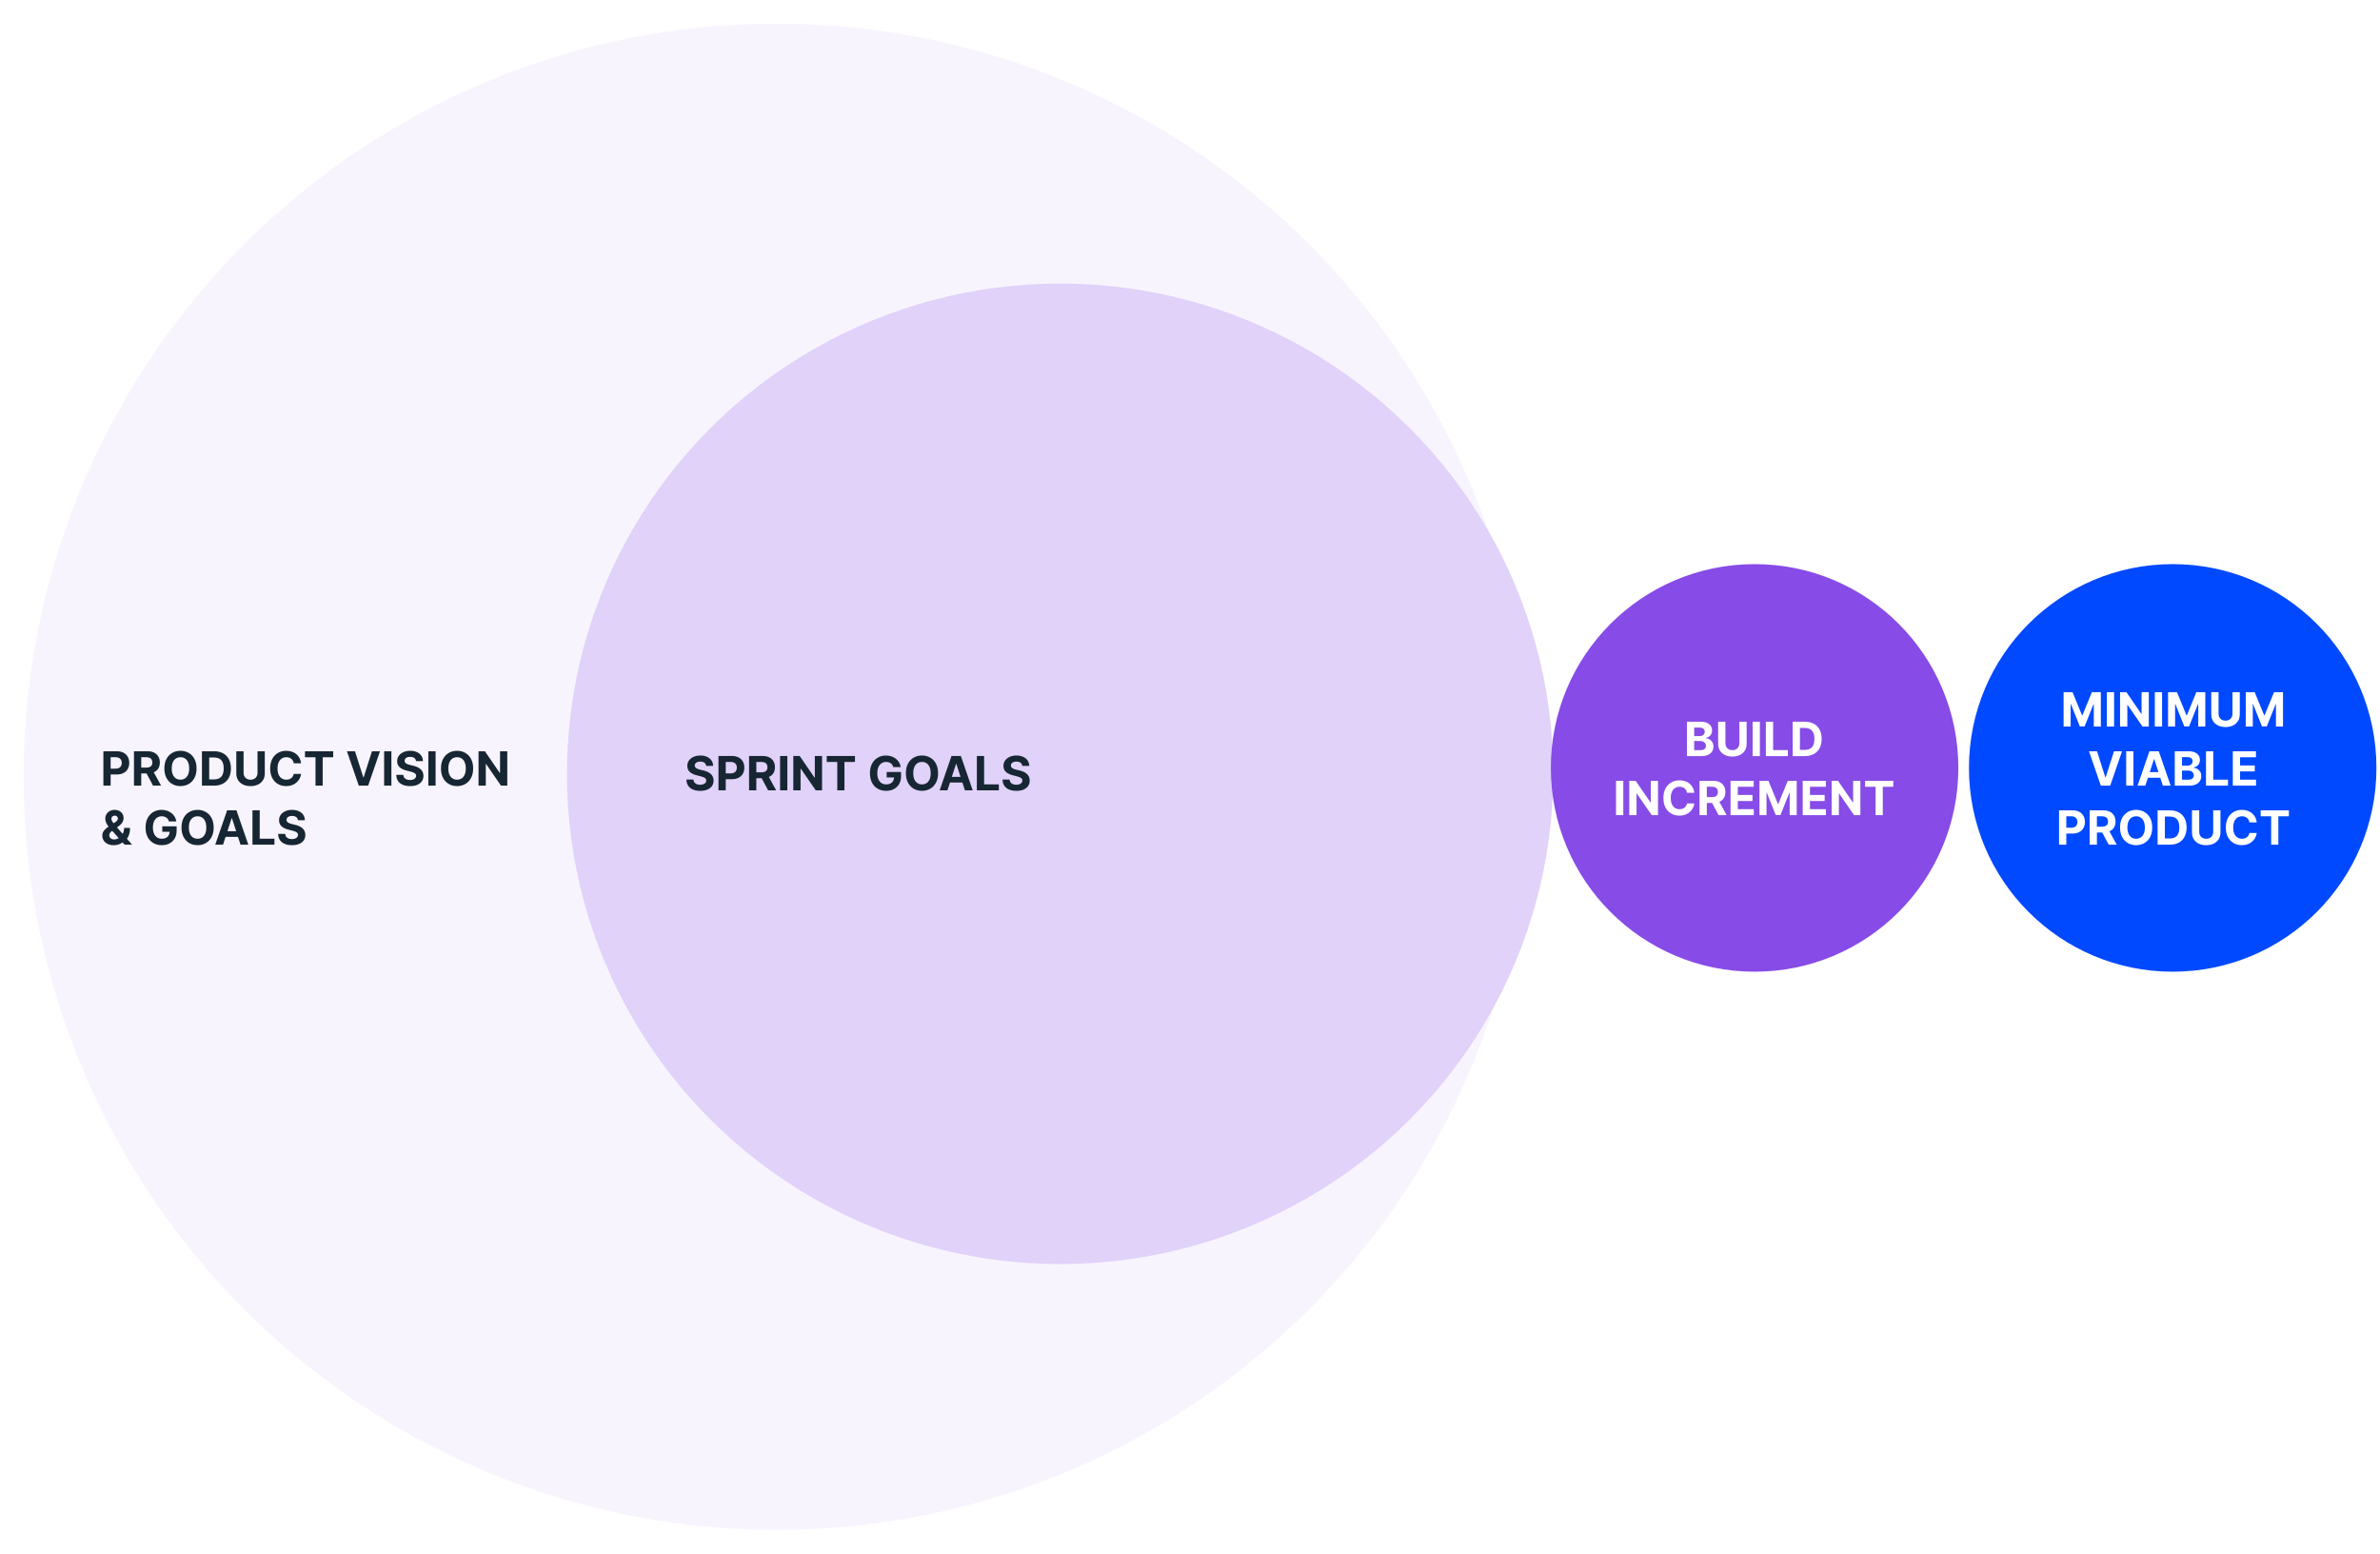
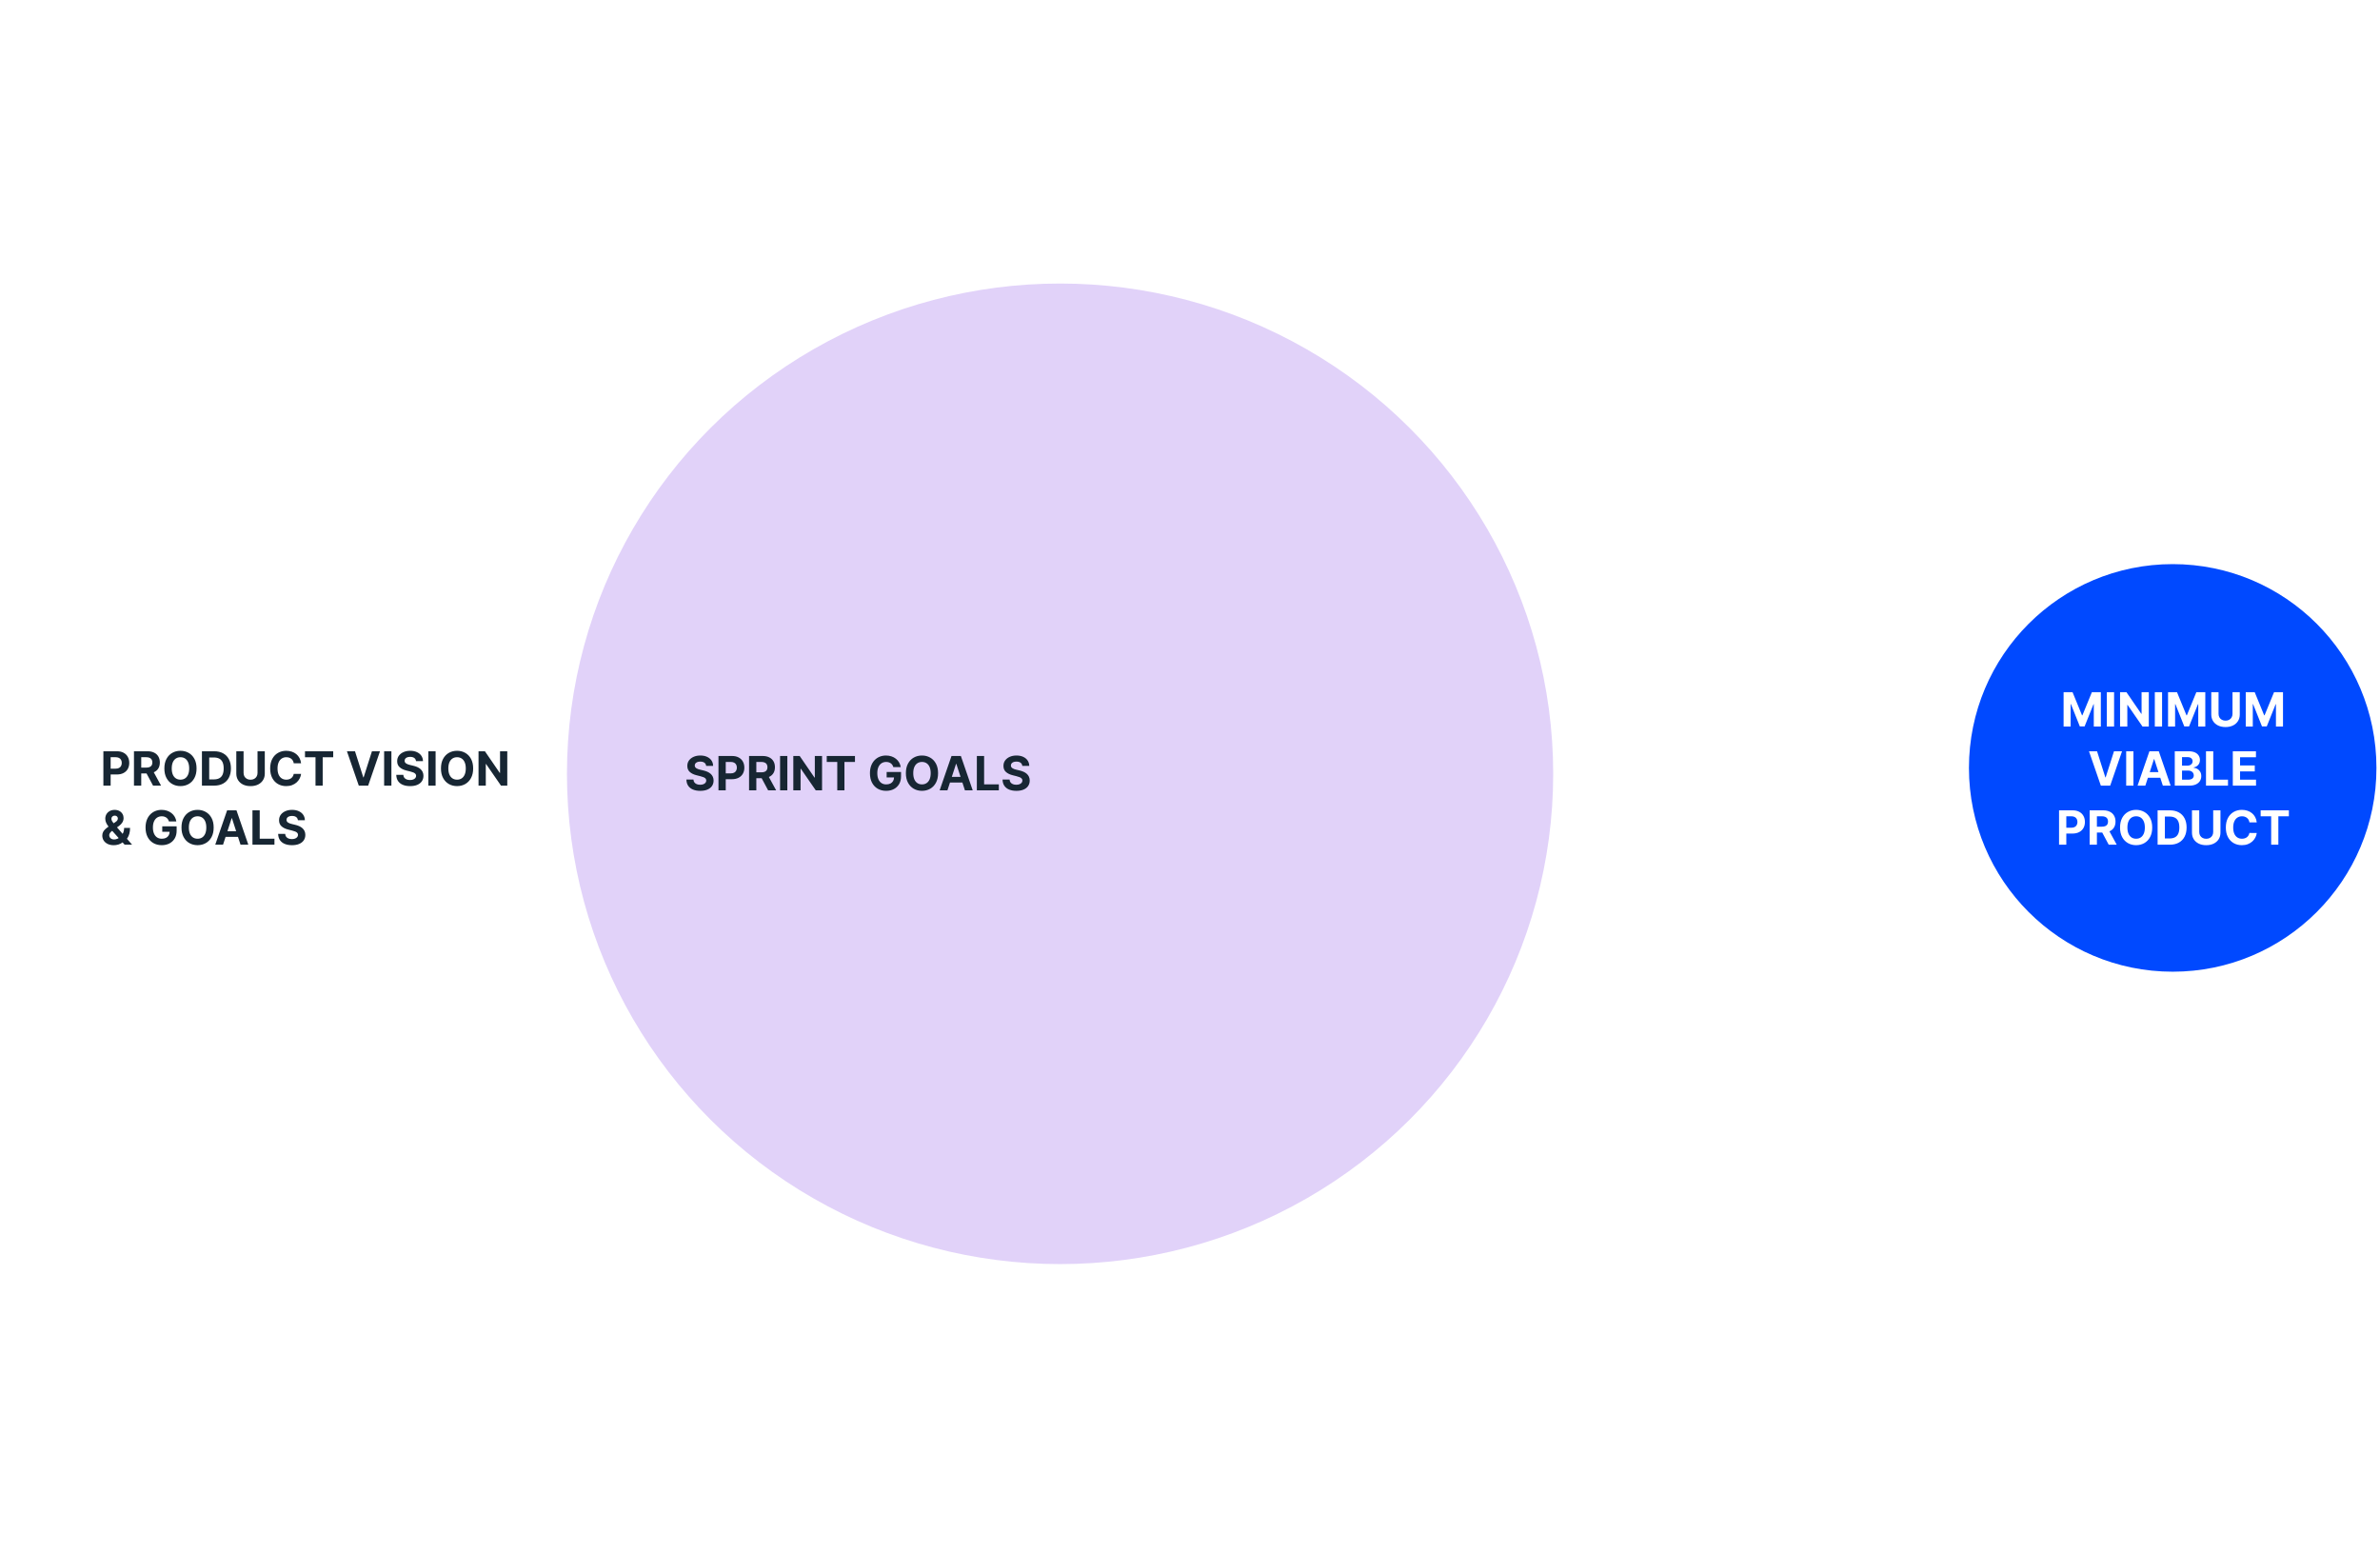
<svg xmlns="http://www.w3.org/2000/svg" width="403" height="263" viewBox="0 0 403 263" fill="none">
  <g filter="url(#filter0_d_4735_27202)">
-     <circle cx="133.5" cy="129.5" r="127.5" fill="#F8F4FE" />
-   </g>
+     </g>
  <path d="M17.506 133V127.182H19.801C20.242 127.182 20.618 127.266 20.929 127.435C21.24 127.601 21.476 127.833 21.639 128.131C21.804 128.426 21.886 128.767 21.886 129.153C21.886 129.54 21.803 129.881 21.636 130.176C21.47 130.472 21.228 130.702 20.912 130.866C20.598 131.031 20.217 131.114 19.77 131.114H18.307V130.128H19.571C19.808 130.128 20.003 130.087 20.156 130.006C20.312 129.922 20.427 129.808 20.503 129.662C20.581 129.514 20.619 129.345 20.619 129.153C20.619 128.96 20.581 128.792 20.503 128.648C20.427 128.502 20.312 128.389 20.156 128.31C20.001 128.228 19.804 128.188 19.565 128.188H18.736V133H17.506ZM22.685 133V127.182H24.981C25.42 127.182 25.795 127.26 26.106 127.418C26.418 127.573 26.656 127.794 26.819 128.08C26.984 128.364 27.066 128.698 27.066 129.082C27.066 129.469 26.983 129.801 26.816 130.08C26.649 130.356 26.408 130.568 26.092 130.716C25.777 130.864 25.396 130.938 24.95 130.938H23.413V129.949H24.751C24.986 129.949 25.181 129.917 25.336 129.852C25.491 129.788 25.607 129.691 25.683 129.562C25.76 129.434 25.799 129.274 25.799 129.082C25.799 128.889 25.76 128.726 25.683 128.594C25.607 128.461 25.49 128.361 25.333 128.293C25.178 128.223 24.982 128.188 24.745 128.188H23.916V133H22.685ZM25.827 130.352L27.273 133H25.916L24.501 130.352H25.827ZM33.282 130.091C33.282 130.725 33.162 131.265 32.921 131.71C32.682 132.155 32.357 132.495 31.944 132.73C31.533 132.963 31.071 133.08 30.558 133.08C30.041 133.08 29.576 132.962 29.166 132.727C28.755 132.492 28.43 132.152 28.191 131.707C27.952 131.262 27.833 130.723 27.833 130.091C27.833 129.456 27.952 128.917 28.191 128.472C28.43 128.027 28.755 127.687 29.166 127.455C29.576 127.22 30.041 127.102 30.558 127.102C31.071 127.102 31.533 127.22 31.944 127.455C32.357 127.687 32.682 128.027 32.921 128.472C33.162 128.917 33.282 129.456 33.282 130.091ZM32.035 130.091C32.035 129.68 31.973 129.333 31.85 129.051C31.729 128.769 31.558 128.555 31.336 128.409C31.114 128.263 30.855 128.19 30.558 128.19C30.26 128.19 30.001 128.263 29.779 128.409C29.558 128.555 29.385 128.769 29.262 129.051C29.141 129.333 29.08 129.68 29.08 130.091C29.08 130.502 29.141 130.848 29.262 131.131C29.385 131.413 29.558 131.627 29.779 131.773C30.001 131.919 30.26 131.991 30.558 131.991C30.855 131.991 31.114 131.919 31.336 131.773C31.558 131.627 31.729 131.413 31.85 131.131C31.973 130.848 32.035 130.502 32.035 130.091ZM36.256 133H34.193V127.182H36.273C36.858 127.182 37.362 127.298 37.784 127.531C38.206 127.762 38.531 128.095 38.758 128.528C38.988 128.962 39.102 129.481 39.102 130.085C39.102 130.691 38.988 131.212 38.758 131.648C38.531 132.083 38.205 132.418 37.778 132.651C37.354 132.884 36.847 133 36.256 133ZM35.423 131.946H36.205C36.568 131.946 36.874 131.882 37.122 131.753C37.372 131.622 37.56 131.42 37.685 131.148C37.812 130.873 37.875 130.519 37.875 130.085C37.875 129.655 37.812 129.304 37.685 129.031C37.56 128.759 37.373 128.558 37.125 128.429C36.877 128.3 36.571 128.236 36.207 128.236H35.423V131.946ZM43.607 127.182H44.837V130.96C44.837 131.384 44.736 131.756 44.533 132.074C44.333 132.392 44.051 132.64 43.69 132.818C43.328 132.994 42.907 133.082 42.425 133.082C41.943 133.082 41.52 132.994 41.158 132.818C40.797 132.64 40.515 132.392 40.315 132.074C40.114 131.756 40.014 131.384 40.014 130.96V127.182H41.244V130.855C41.244 131.077 41.292 131.274 41.389 131.446C41.487 131.618 41.625 131.754 41.803 131.852C41.981 131.951 42.189 132 42.425 132C42.664 132 42.871 131.951 43.048 131.852C43.226 131.754 43.363 131.618 43.459 131.446C43.558 131.274 43.607 131.077 43.607 130.855V127.182ZM50.983 129.219H49.739C49.716 129.058 49.669 128.915 49.599 128.79C49.529 128.663 49.439 128.555 49.33 128.466C49.22 128.377 49.093 128.309 48.949 128.261C48.807 128.214 48.653 128.19 48.486 128.19C48.185 128.19 47.922 128.265 47.699 128.415C47.475 128.562 47.302 128.778 47.179 129.062C47.056 129.345 46.994 129.687 46.994 130.091C46.994 130.506 47.056 130.854 47.179 131.136C47.304 131.419 47.478 131.632 47.702 131.776C47.925 131.92 48.184 131.991 48.477 131.991C48.642 131.991 48.794 131.97 48.935 131.926C49.077 131.883 49.203 131.819 49.312 131.736C49.422 131.651 49.513 131.547 49.585 131.426C49.659 131.305 49.71 131.167 49.739 131.011L50.983 131.017C50.951 131.284 50.87 131.542 50.742 131.79C50.615 132.036 50.443 132.257 50.227 132.452C50.013 132.645 49.758 132.798 49.46 132.912C49.165 133.024 48.831 133.08 48.457 133.08C47.938 133.08 47.474 132.962 47.065 132.727C46.658 132.492 46.336 132.152 46.099 131.707C45.865 131.262 45.747 130.723 45.747 130.091C45.747 129.456 45.867 128.917 46.105 128.472C46.344 128.027 46.668 127.687 47.077 127.455C47.486 127.22 47.946 127.102 48.457 127.102C48.794 127.102 49.107 127.15 49.395 127.244C49.685 127.339 49.941 127.477 50.165 127.659C50.388 127.839 50.57 128.06 50.71 128.321C50.852 128.582 50.943 128.882 50.983 129.219ZM51.644 128.196V127.182H56.422V128.196H54.641V133H53.425V128.196H51.644ZM60.111 127.182L61.518 131.602H61.572L62.981 127.182H64.344L62.339 133H60.754L58.745 127.182H60.111ZM66.275 127.182V133H65.045V127.182H66.275ZM70.443 128.855C70.421 128.626 70.323 128.448 70.151 128.321C69.978 128.194 69.744 128.131 69.449 128.131C69.248 128.131 69.079 128.159 68.94 128.216C68.802 128.271 68.696 128.348 68.622 128.446C68.55 128.545 68.514 128.656 68.514 128.781C68.51 128.885 68.532 128.976 68.579 129.054C68.629 129.132 68.696 129.199 68.781 129.256C68.867 129.311 68.965 129.359 69.077 129.401C69.188 129.44 69.308 129.474 69.435 129.503L69.957 129.628C70.211 129.685 70.444 129.76 70.656 129.855C70.868 129.95 71.052 130.066 71.207 130.205C71.363 130.343 71.483 130.506 71.568 130.693C71.655 130.881 71.7 131.096 71.702 131.338C71.7 131.694 71.609 132.003 71.429 132.264C71.251 132.524 70.993 132.725 70.656 132.869C70.321 133.011 69.917 133.082 69.443 133.082C68.974 133.082 68.564 133.01 68.216 132.866C67.869 132.723 67.599 132.509 67.403 132.227C67.21 131.943 67.109 131.592 67.099 131.173H68.29C68.303 131.368 68.359 131.531 68.457 131.662C68.558 131.791 68.691 131.888 68.858 131.955C69.026 132.019 69.217 132.051 69.429 132.051C69.637 132.051 69.818 132.021 69.972 131.96C70.127 131.9 70.247 131.815 70.332 131.707C70.418 131.599 70.46 131.475 70.46 131.335C70.46 131.205 70.421 131.095 70.344 131.006C70.268 130.917 70.156 130.841 70.008 130.778C69.863 130.716 69.684 130.659 69.472 130.608L68.838 130.449C68.347 130.33 67.96 130.143 67.676 129.889C67.392 129.635 67.251 129.294 67.253 128.864C67.251 128.511 67.345 128.204 67.534 127.94C67.725 127.677 67.988 127.472 68.321 127.324C68.654 127.176 69.033 127.102 69.457 127.102C69.889 127.102 70.266 127.176 70.588 127.324C70.912 127.472 71.164 127.677 71.344 127.94C71.524 128.204 71.617 128.509 71.622 128.855H70.443ZM73.759 127.182V133H72.529V127.182H73.759ZM80.118 130.091C80.118 130.725 79.998 131.265 79.757 131.71C79.519 132.155 79.193 132.495 78.78 132.73C78.369 132.963 77.907 133.08 77.394 133.08C76.876 133.08 76.412 132.962 76.001 132.727C75.59 132.492 75.266 132.152 75.027 131.707C74.788 131.262 74.669 130.723 74.669 130.091C74.669 129.456 74.788 128.917 75.027 128.472C75.266 128.027 75.59 127.687 76.001 127.455C76.412 127.22 76.876 127.102 77.394 127.102C77.907 127.102 78.369 127.22 78.78 127.455C79.193 127.687 79.519 128.027 79.757 128.472C79.998 128.917 80.118 129.456 80.118 130.091ZM78.871 130.091C78.871 129.68 78.809 129.333 78.686 129.051C78.565 128.769 78.394 128.555 78.172 128.409C77.95 128.263 77.691 128.19 77.394 128.19C77.096 128.19 76.837 128.263 76.615 128.409C76.394 128.555 76.221 128.769 76.098 129.051C75.977 129.333 75.916 129.68 75.916 130.091C75.916 130.502 75.977 130.848 76.098 131.131C76.221 131.413 76.394 131.627 76.615 131.773C76.837 131.919 77.096 131.991 77.394 131.991C77.691 131.991 77.95 131.919 78.172 131.773C78.394 131.627 78.565 131.413 78.686 131.131C78.809 130.848 78.871 130.502 78.871 130.091ZM85.896 127.182V133H84.833L82.302 129.338H82.259V133H81.029V127.182H82.109L84.62 130.841H84.671V127.182H85.896ZM19.267 143.085C18.866 143.085 18.519 143.013 18.227 142.869C17.936 142.725 17.711 142.53 17.554 142.284C17.399 142.036 17.321 141.759 17.321 141.455C17.321 141.227 17.366 141.026 17.457 140.849C17.548 140.673 17.675 140.511 17.838 140.364C18.001 140.214 18.19 140.065 18.406 139.918L19.534 139.176C19.68 139.083 19.787 138.986 19.855 138.884C19.923 138.779 19.957 138.667 19.957 138.545C19.957 138.43 19.911 138.323 19.818 138.224C19.725 138.126 19.594 138.078 19.423 138.08C19.31 138.08 19.211 138.105 19.128 138.156C19.044 138.205 18.979 138.271 18.932 138.352C18.886 138.432 18.864 138.521 18.864 138.619C18.864 138.741 18.898 138.864 18.966 138.989C19.034 139.114 19.125 139.246 19.239 139.386C19.352 139.525 19.476 139.674 19.611 139.835L22.369 143H21.108L18.807 140.438C18.655 140.265 18.504 140.085 18.352 139.898C18.203 139.708 18.078 139.508 17.977 139.295C17.877 139.081 17.827 138.849 17.827 138.599C17.827 138.317 17.892 138.063 18.023 137.838C18.155 137.613 18.341 137.435 18.579 137.304C18.818 137.171 19.097 137.105 19.415 137.105C19.725 137.105 19.993 137.169 20.219 137.295C20.446 137.42 20.62 137.587 20.741 137.795C20.865 138.002 20.926 138.229 20.926 138.477C20.926 138.752 20.858 139.001 20.722 139.224C20.587 139.446 20.398 139.645 20.153 139.821L18.966 140.676C18.805 140.794 18.686 140.914 18.608 141.037C18.532 141.158 18.494 141.275 18.494 141.386C18.494 141.525 18.528 141.649 18.597 141.759C18.665 141.868 18.761 141.955 18.886 142.02C19.011 142.082 19.158 142.114 19.327 142.114C19.531 142.114 19.733 142.067 19.932 141.974C20.133 141.88 20.314 141.746 20.477 141.574C20.642 141.4 20.774 141.193 20.872 140.955C20.971 140.716 21.02 140.452 21.02 140.162H22.023C22.023 140.518 21.984 140.839 21.906 141.125C21.829 141.409 21.721 141.657 21.582 141.869C21.444 142.08 21.286 142.252 21.108 142.386C21.051 142.422 20.996 142.456 20.943 142.489C20.89 142.521 20.835 142.555 20.778 142.591C20.562 142.765 20.321 142.891 20.054 142.969C19.789 143.046 19.526 143.085 19.267 143.085ZM28.606 139.062C28.566 138.924 28.51 138.802 28.438 138.696C28.366 138.588 28.278 138.497 28.174 138.423C28.072 138.348 27.954 138.29 27.822 138.25C27.691 138.21 27.546 138.19 27.387 138.19C27.09 138.19 26.828 138.264 26.603 138.412C26.38 138.56 26.205 138.775 26.08 139.057C25.955 139.337 25.893 139.68 25.893 140.085C25.893 140.491 25.954 140.835 26.077 141.119C26.201 141.403 26.375 141.62 26.6 141.77C26.826 141.918 27.092 141.991 27.398 141.991C27.677 141.991 27.915 141.942 28.111 141.844C28.31 141.743 28.462 141.602 28.566 141.42C28.672 141.239 28.725 141.024 28.725 140.776L28.975 140.812H27.475V139.886H29.91V140.619C29.91 141.131 29.802 141.57 29.586 141.938C29.37 142.303 29.073 142.585 28.694 142.784C28.315 142.981 27.881 143.08 27.393 143.08C26.847 143.08 26.368 142.959 25.955 142.719C25.542 142.476 25.22 142.133 24.989 141.688C24.76 141.241 24.646 140.71 24.646 140.097C24.646 139.625 24.714 139.205 24.85 138.835C24.988 138.464 25.182 138.15 25.43 137.892C25.678 137.634 25.967 137.438 26.296 137.304C26.626 137.17 26.983 137.102 27.367 137.102C27.697 137.102 28.004 137.151 28.288 137.247C28.572 137.342 28.824 137.476 29.043 137.651C29.265 137.825 29.446 138.032 29.586 138.273C29.726 138.511 29.816 138.775 29.856 139.062H28.606ZM36.18 140.091C36.18 140.725 36.06 141.265 35.82 141.71C35.581 142.155 35.255 142.495 34.842 142.73C34.431 142.963 33.969 143.08 33.456 143.08C32.939 143.08 32.475 142.962 32.064 142.727C31.653 142.492 31.328 142.152 31.09 141.707C30.851 141.262 30.732 140.723 30.732 140.091C30.732 139.456 30.851 138.917 31.09 138.472C31.328 138.027 31.653 137.687 32.064 137.455C32.475 137.22 32.939 137.102 33.456 137.102C33.969 137.102 34.431 137.22 34.842 137.455C35.255 137.687 35.581 138.027 35.82 138.472C36.06 138.917 36.18 139.456 36.18 140.091ZM34.933 140.091C34.933 139.68 34.872 139.333 34.749 139.051C34.627 138.769 34.456 138.555 34.234 138.409C34.013 138.263 33.753 138.19 33.456 138.19C33.159 138.19 32.899 138.263 32.678 138.409C32.456 138.555 32.284 138.769 32.16 139.051C32.039 139.333 31.979 139.68 31.979 140.091C31.979 140.502 32.039 140.848 32.16 141.131C32.284 141.413 32.456 141.627 32.678 141.773C32.899 141.919 33.159 141.991 33.456 141.991C33.753 141.991 34.013 141.919 34.234 141.773C34.456 141.627 34.627 141.413 34.749 141.131C34.872 140.848 34.933 140.502 34.933 140.091ZM37.766 143H36.448L38.457 137.182H40.042L42.048 143H40.729L39.272 138.511H39.227L37.766 143ZM37.684 140.713H40.798V141.673H37.684V140.713ZM42.748 143V137.182H43.978V141.986H46.472V143H42.748ZM50.443 138.855C50.42 138.626 50.323 138.448 50.151 138.321C49.978 138.194 49.744 138.131 49.449 138.131C49.248 138.131 49.079 138.159 48.94 138.216C48.802 138.271 48.696 138.348 48.622 138.446C48.55 138.545 48.514 138.656 48.514 138.781C48.51 138.885 48.532 138.976 48.58 139.054C48.629 139.132 48.696 139.199 48.781 139.256C48.867 139.311 48.965 139.359 49.077 139.401C49.188 139.44 49.308 139.474 49.435 139.503L49.957 139.628C50.211 139.685 50.444 139.76 50.656 139.855C50.868 139.95 51.052 140.066 51.207 140.205C51.363 140.343 51.483 140.506 51.568 140.693C51.655 140.881 51.7 141.096 51.702 141.338C51.7 141.694 51.609 142.003 51.429 142.264C51.251 142.524 50.993 142.725 50.656 142.869C50.321 143.011 49.917 143.082 49.443 143.082C48.974 143.082 48.564 143.01 48.216 142.866C47.869 142.723 47.599 142.509 47.403 142.227C47.21 141.943 47.109 141.592 47.099 141.173H48.29C48.303 141.368 48.359 141.531 48.457 141.662C48.558 141.791 48.691 141.888 48.858 141.955C49.026 142.019 49.217 142.051 49.429 142.051C49.637 142.051 49.818 142.021 49.972 141.96C50.127 141.9 50.247 141.815 50.332 141.707C50.418 141.599 50.46 141.475 50.46 141.335C50.46 141.205 50.421 141.095 50.344 141.006C50.268 140.917 50.156 140.841 50.008 140.778C49.863 140.716 49.684 140.659 49.472 140.608L48.838 140.449C48.347 140.33 47.96 140.143 47.676 139.889C47.392 139.635 47.251 139.294 47.253 138.864C47.251 138.511 47.345 138.204 47.534 137.94C47.725 137.677 47.988 137.472 48.321 137.324C48.654 137.176 49.033 137.102 49.457 137.102C49.889 137.102 50.266 137.176 50.588 137.324C50.912 137.472 51.164 137.677 51.344 137.94C51.524 138.204 51.617 138.509 51.622 138.855H50.443Z" fill="#172633" />
  <ellipse cx="179.5" cy="131" rx="83.5" ry="83" fill="#E1D2F9" />
  <path d="M119.572 129.655C119.549 129.426 119.452 129.248 119.279 129.121C119.107 128.994 118.873 128.931 118.578 128.931C118.377 128.931 118.208 128.959 118.069 129.016C117.931 129.071 117.825 129.148 117.751 129.246C117.679 129.345 117.643 129.456 117.643 129.581C117.639 129.685 117.661 129.776 117.708 129.854C117.758 129.932 117.825 129.999 117.91 130.056C117.995 130.111 118.094 130.159 118.206 130.201C118.317 130.24 118.437 130.274 118.564 130.303L119.086 130.428C119.34 130.485 119.573 130.56 119.785 130.655C119.997 130.75 120.181 130.866 120.336 131.005C120.492 131.143 120.612 131.306 120.697 131.493C120.784 131.681 120.829 131.896 120.831 132.138C120.829 132.494 120.738 132.803 120.558 133.064C120.38 133.324 120.122 133.525 119.785 133.669C119.45 133.811 119.046 133.882 118.572 133.882C118.102 133.882 117.693 133.81 117.345 133.667C116.998 133.523 116.727 133.31 116.532 133.027C116.339 132.743 116.238 132.392 116.228 131.973H117.419C117.432 132.168 117.488 132.331 117.586 132.462C117.687 132.591 117.82 132.688 117.987 132.755C118.155 132.819 118.346 132.851 118.558 132.851C118.766 132.851 118.947 132.821 119.1 132.76C119.256 132.7 119.376 132.615 119.461 132.507C119.547 132.399 119.589 132.275 119.589 132.135C119.589 132.005 119.55 131.895 119.473 131.806C119.397 131.717 119.285 131.641 119.137 131.578C118.992 131.516 118.813 131.459 118.6 131.408L117.967 131.249C117.476 131.13 117.089 130.943 116.805 130.689C116.521 130.435 116.38 130.094 116.382 129.664C116.38 129.311 116.474 129.004 116.663 128.74C116.854 128.477 117.117 128.272 117.45 128.124C117.783 127.976 118.162 127.902 118.586 127.902C119.018 127.902 119.395 127.976 119.717 128.124C120.041 128.272 120.293 128.477 120.473 128.74C120.653 129.004 120.745 129.309 120.751 129.655H119.572ZM121.658 133.8V127.982H123.953C124.395 127.982 124.771 128.066 125.081 128.235C125.392 128.401 125.629 128.633 125.792 128.931C125.956 129.226 126.039 129.567 126.039 129.953C126.039 130.34 125.955 130.681 125.789 130.976C125.622 131.272 125.381 131.502 125.064 131.667C124.75 131.831 124.369 131.914 123.922 131.914H122.459V130.928H123.723C123.96 130.928 124.155 130.887 124.309 130.806C124.464 130.722 124.579 130.608 124.655 130.462C124.733 130.314 124.772 130.145 124.772 129.953C124.772 129.76 124.733 129.592 124.655 129.448C124.579 129.302 124.464 129.189 124.309 129.11C124.153 129.028 123.956 128.988 123.718 128.988H122.888V133.8H121.658ZM126.838 133.8V127.982H129.133C129.573 127.982 129.948 128.06 130.258 128.218C130.571 128.373 130.808 128.594 130.971 128.88C131.136 129.164 131.218 129.498 131.218 129.882C131.218 130.269 131.135 130.601 130.968 130.88C130.802 131.156 130.56 131.368 130.244 131.516C129.93 131.664 129.549 131.738 129.102 131.738H127.565V130.749H128.903C129.138 130.749 129.333 130.717 129.488 130.652C129.644 130.588 129.759 130.491 129.835 130.363C129.913 130.234 129.951 130.074 129.951 129.882C129.951 129.689 129.913 129.526 129.835 129.394C129.759 129.261 129.643 129.161 129.485 129.093C129.33 129.023 129.134 128.988 128.897 128.988H128.068V133.8H126.838ZM129.98 131.152L131.426 133.8H130.068L128.653 131.152H129.98ZM133.318 127.982V133.8H132.088V127.982H133.318ZM139.196 127.982V133.8H138.134L135.603 130.138H135.56V133.8H134.33V127.982H135.409L137.921 131.641H137.972V127.982H139.196ZM139.991 128.996V127.982H144.77V128.996H142.988V133.8H141.772V128.996H139.991ZM151.266 129.863C151.226 129.724 151.17 129.602 151.098 129.496C151.026 129.388 150.938 129.297 150.834 129.223C150.732 129.148 150.614 129.09 150.482 129.05C150.351 129.01 150.206 128.99 150.047 128.99C149.75 128.99 149.489 129.064 149.263 129.212C149.04 129.36 148.865 129.575 148.74 129.857C148.615 130.137 148.553 130.48 148.553 130.885C148.553 131.291 148.614 131.635 148.738 131.919C148.861 132.203 149.035 132.42 149.26 132.57C149.486 132.718 149.752 132.792 150.059 132.792C150.337 132.792 150.575 132.742 150.772 132.644C150.971 132.543 151.122 132.402 151.226 132.221C151.332 132.039 151.385 131.824 151.385 131.576L151.635 131.613H150.135V130.686H152.57V131.419C152.57 131.931 152.462 132.37 152.246 132.738C152.03 133.103 151.733 133.385 151.354 133.584C150.975 133.781 150.542 133.88 150.053 133.88C149.507 133.88 149.028 133.759 148.615 133.519C148.203 133.276 147.881 132.933 147.65 132.488C147.42 132.041 147.306 131.51 147.306 130.897C147.306 130.425 147.374 130.005 147.51 129.635C147.649 129.264 147.842 128.95 148.09 128.692C148.338 128.435 148.627 128.238 148.956 128.104C149.286 127.97 149.643 127.902 150.027 127.902C150.357 127.902 150.664 127.951 150.948 128.047C151.232 128.142 151.484 128.276 151.703 128.451C151.925 128.625 152.106 128.832 152.246 129.073C152.386 129.311 152.476 129.575 152.516 129.863H151.266ZM158.841 130.891C158.841 131.525 158.72 132.065 158.48 132.51C158.241 132.955 157.915 133.295 157.502 133.53C157.092 133.763 156.629 133.88 156.116 133.88C155.599 133.88 155.135 133.762 154.724 133.527C154.313 133.292 153.988 132.953 153.75 132.507C153.511 132.062 153.392 131.524 153.392 130.891C153.392 130.256 153.511 129.717 153.75 129.272C153.988 128.827 154.313 128.488 154.724 128.255C155.135 128.02 155.599 127.902 156.116 127.902C156.629 127.902 157.092 128.02 157.502 128.255C157.915 128.488 158.241 128.827 158.48 129.272C158.72 129.717 158.841 130.256 158.841 130.891ZM157.593 130.891C157.593 130.48 157.532 130.133 157.409 129.851C157.288 129.569 157.116 129.355 156.895 129.209C156.673 129.063 156.413 128.99 156.116 128.99C155.819 128.99 155.559 129.063 155.338 129.209C155.116 129.355 154.944 129.569 154.821 129.851C154.699 130.133 154.639 130.48 154.639 130.891C154.639 131.302 154.699 131.649 154.821 131.931C154.944 132.213 155.116 132.427 155.338 132.573C155.559 132.719 155.819 132.792 156.116 132.792C156.413 132.792 156.673 132.719 156.895 132.573C157.116 132.427 157.288 132.213 157.409 131.931C157.532 131.649 157.593 131.302 157.593 130.891ZM160.426 133.8H159.108L161.117 127.982H162.702L164.708 133.8H163.39L161.932 129.311H161.887L160.426 133.8ZM160.344 131.513H163.458V132.473H160.344V131.513ZM165.408 133.8V127.982H166.638V132.786H169.132V133.8H165.408ZM173.103 129.655C173.081 129.426 172.983 129.248 172.811 129.121C172.638 128.994 172.404 128.931 172.109 128.931C171.908 128.931 171.739 128.959 171.6 129.016C171.462 129.071 171.356 129.148 171.282 129.246C171.21 129.345 171.174 129.456 171.174 129.581C171.171 129.685 171.192 129.776 171.24 129.854C171.289 129.932 171.356 129.999 171.441 130.056C171.527 130.111 171.625 130.159 171.737 130.201C171.849 130.24 171.968 130.274 172.095 130.303L172.618 130.428C172.871 130.485 173.104 130.56 173.316 130.655C173.529 130.75 173.712 130.866 173.868 131.005C174.023 131.143 174.143 131.306 174.228 131.493C174.315 131.681 174.36 131.896 174.362 132.138C174.36 132.494 174.269 132.803 174.089 133.064C173.911 133.324 173.654 133.525 173.316 133.669C172.981 133.811 172.577 133.882 172.103 133.882C171.634 133.882 171.225 133.81 170.876 133.667C170.529 133.523 170.259 133.31 170.064 133.027C169.87 132.743 169.769 132.392 169.76 131.973H170.95C170.963 132.168 171.019 132.331 171.118 132.462C171.218 132.591 171.351 132.688 171.518 132.755C171.687 132.819 171.877 132.851 172.089 132.851C172.297 132.851 172.478 132.821 172.632 132.76C172.787 132.7 172.907 132.615 172.993 132.507C173.078 132.399 173.12 132.275 173.12 132.135C173.12 132.005 173.082 131.895 173.004 131.806C172.928 131.717 172.816 131.641 172.669 131.578C172.523 131.516 172.344 131.459 172.132 131.408L171.498 131.249C171.008 131.13 170.62 130.943 170.336 130.689C170.052 130.435 169.911 130.094 169.913 129.664C169.911 129.311 170.005 129.004 170.194 128.74C170.386 128.477 170.648 128.272 170.981 128.124C171.315 127.976 171.693 127.902 172.118 127.902C172.549 127.902 172.926 127.976 173.248 128.124C173.572 128.272 173.824 128.477 174.004 128.74C174.184 129.004 174.277 129.309 174.282 129.655H173.103Z" fill="#172633" />
-   <circle cx="297.102" cy="130" r="34.5" fill="#874BE7" />
  <path d="M285.642 128V122.182H287.972C288.4 122.182 288.757 122.245 289.043 122.372C289.329 122.499 289.544 122.675 289.688 122.901C289.832 123.124 289.904 123.382 289.904 123.673C289.904 123.901 289.858 124.1 289.767 124.273C289.676 124.443 289.551 124.583 289.392 124.693C289.235 124.801 289.055 124.878 288.853 124.923V124.98C289.074 124.99 289.282 125.052 289.475 125.168C289.67 125.283 289.828 125.445 289.949 125.653C290.07 125.86 290.131 126.106 290.131 126.392C290.131 126.701 290.054 126.976 289.901 127.219C289.749 127.459 289.525 127.65 289.228 127.79C288.93 127.93 288.564 128 288.128 128H285.642ZM286.873 126.994H287.875C288.218 126.994 288.468 126.929 288.625 126.798C288.783 126.666 288.861 126.49 288.861 126.27C288.861 126.109 288.822 125.967 288.745 125.844C288.667 125.721 288.556 125.624 288.412 125.554C288.27 125.484 288.101 125.449 287.904 125.449H286.873V126.994ZM286.873 124.616H287.784C287.953 124.616 288.103 124.587 288.233 124.528C288.366 124.468 288.47 124.383 288.546 124.273C288.623 124.163 288.662 124.031 288.662 123.878C288.662 123.668 288.587 123.498 288.438 123.369C288.29 123.241 288.08 123.176 287.807 123.176H286.873V124.616ZM294.525 122.182H295.755V125.96C295.755 126.384 295.654 126.756 295.451 127.074C295.251 127.392 294.969 127.64 294.608 127.818C294.246 127.994 293.824 128.082 293.343 128.082C292.86 128.082 292.438 127.994 292.076 127.818C291.715 127.64 291.433 127.392 291.233 127.074C291.032 126.756 290.931 126.384 290.931 125.96V122.182H292.162V125.855C292.162 126.077 292.21 126.274 292.306 126.446C292.405 126.618 292.543 126.754 292.721 126.852C292.899 126.951 293.107 127 293.343 127C293.582 127 293.789 126.951 293.966 126.852C294.144 126.754 294.281 126.618 294.377 126.446C294.476 126.274 294.525 126.077 294.525 125.855V122.182ZM297.998 122.182V128H296.767V122.182H297.998ZM299.01 128V122.182H300.24V126.986H302.734V128H299.01ZM305.611 128H303.549V122.182H305.628C306.213 122.182 306.717 122.298 307.14 122.531C307.562 122.762 307.887 123.095 308.114 123.528C308.343 123.962 308.458 124.481 308.458 125.085C308.458 125.691 308.343 126.212 308.114 126.648C307.887 127.083 307.56 127.418 307.134 127.651C306.71 127.884 306.202 128 305.611 128ZM304.779 126.946H305.56C305.924 126.946 306.23 126.882 306.478 126.753C306.728 126.622 306.915 126.42 307.04 126.148C307.167 125.873 307.23 125.519 307.23 125.085C307.23 124.655 307.167 124.304 307.04 124.031C306.915 123.759 306.729 123.558 306.48 123.429C306.232 123.3 305.926 123.236 305.563 123.236H304.779V126.946ZM274.869 132.182V138H273.638V132.182H274.869ZM280.747 132.182V138H279.685L277.153 134.338H277.111V138H275.881V132.182H276.96L279.472 135.841H279.523V132.182H280.747ZM286.897 134.219H285.653C285.63 134.058 285.584 133.915 285.513 133.79C285.443 133.663 285.353 133.555 285.244 133.466C285.134 133.377 285.007 133.309 284.863 133.261C284.721 133.214 284.567 133.19 284.4 133.19C284.099 133.19 283.836 133.265 283.613 133.415C283.389 133.562 283.216 133.778 283.093 134.062C282.97 134.345 282.908 134.687 282.908 135.091C282.908 135.506 282.97 135.854 283.093 136.136C283.218 136.419 283.392 136.632 283.616 136.776C283.839 136.92 284.098 136.991 284.391 136.991C284.556 136.991 284.709 136.97 284.849 136.926C284.991 136.883 285.117 136.819 285.227 136.736C285.336 136.651 285.427 136.547 285.499 136.426C285.573 136.305 285.624 136.167 285.653 136.011L286.897 136.017C286.865 136.284 286.784 136.542 286.656 136.79C286.529 137.036 286.357 137.257 286.141 137.452C285.927 137.645 285.672 137.798 285.374 137.912C285.079 138.024 284.745 138.08 284.371 138.08C283.853 138.08 283.388 137.962 282.979 137.727C282.572 137.492 282.25 137.152 282.013 136.707C281.779 136.262 281.661 135.723 281.661 135.091C281.661 134.456 281.781 133.917 282.019 133.472C282.258 133.027 282.582 132.687 282.991 132.455C283.4 132.22 283.86 132.102 284.371 132.102C284.709 132.102 285.021 132.15 285.309 132.244C285.599 132.339 285.855 132.477 286.079 132.659C286.302 132.839 286.484 133.06 286.624 133.321C286.766 133.582 286.857 133.882 286.897 134.219ZM287.779 138V132.182H290.075C290.514 132.182 290.889 132.26 291.2 132.418C291.512 132.573 291.75 132.794 291.913 133.08C292.077 133.364 292.16 133.698 292.16 134.082C292.16 134.469 292.076 134.801 291.91 135.08C291.743 135.356 291.502 135.568 291.185 135.716C290.871 135.864 290.49 135.938 290.043 135.938H288.506V134.949H289.844C290.079 134.949 290.274 134.917 290.43 134.852C290.585 134.788 290.701 134.691 290.776 134.562C290.854 134.434 290.893 134.274 290.893 134.082C290.893 133.889 290.854 133.726 290.776 133.594C290.701 133.461 290.584 133.361 290.427 133.293C290.272 133.223 290.076 133.188 289.839 133.188H289.009V138H287.779ZM290.921 135.352L292.367 138H291.009L289.594 135.352H290.921ZM293.029 138V132.182H296.95V133.196H294.259V134.582H296.748V135.597H294.259V136.986H296.961V138H293.029ZM297.928 132.182H299.445L301.047 136.091H301.115L302.717 132.182H304.234V138H303.041V134.213H302.993L301.487 137.972H300.675L299.169 134.199H299.121V138H297.928V132.182ZM305.248 138V132.182H309.168V133.196H306.478V134.582H308.967V135.597H306.478V136.986H309.18V138H305.248ZM315.013 132.182V138H313.95L311.419 134.338H311.376V138H310.146V132.182H311.226L313.737 135.841H313.788V132.182H315.013ZM315.808 133.196V132.182H320.586V133.196H318.805V138H317.589V133.196H315.808Z" fill="white" />
  <circle cx="367.898" cy="130" r="34.5" fill="#0049FF" />
  <path d="M349.424 117.182H350.941L352.543 121.091H352.611L354.213 117.182H355.73V123H354.537V119.213H354.489L352.983 122.972H352.171L350.665 119.199H350.617V123H349.424V117.182ZM357.974 117.182V123H356.744V117.182H357.974ZM363.853 117.182V123H362.79L360.259 119.338H360.216V123H358.986V117.182H360.066L362.577 120.841H362.628V117.182H363.853ZM366.099 117.182V123H364.869V117.182H366.099ZM367.111 117.182H368.628L370.23 121.091H370.299L371.901 117.182H373.418V123H372.225V119.213H372.176L370.671 122.972H369.858L368.353 119.199H368.304V123H367.111V117.182ZM378.025 117.182H379.255V120.96C379.255 121.384 379.154 121.756 378.951 122.074C378.751 122.392 378.469 122.64 378.108 122.818C377.746 122.994 377.324 123.082 376.843 123.082C376.36 123.082 375.938 122.994 375.576 122.818C375.215 122.64 374.933 122.392 374.733 122.074C374.532 121.756 374.431 121.384 374.431 120.96V117.182H375.662V120.855C375.662 121.077 375.71 121.274 375.806 121.446C375.905 121.618 376.043 121.754 376.221 121.852C376.399 121.951 376.607 122 376.843 122C377.082 122 377.289 121.951 377.466 121.852C377.644 121.754 377.781 121.618 377.877 121.446C377.976 121.274 378.025 121.077 378.025 120.855V117.182ZM380.267 117.182H381.784L383.387 121.091H383.455L385.057 117.182H386.574V123H385.381V119.213H385.333L383.827 122.972H383.015L381.509 119.199H381.461V123H380.267V117.182ZM355.088 127.182L356.494 131.602H356.548L357.957 127.182H359.321L357.315 133H355.73L353.722 127.182H355.088ZM361.251 127.182V133H360.021V127.182H361.251ZM363.266 133H361.948L363.957 127.182H365.542L367.548 133H366.229L364.772 128.511H364.727L363.266 133ZM363.184 130.713H366.298V131.673H363.184V130.713ZM368.248 133V127.182H370.577C371.005 127.182 371.362 127.245 371.648 127.372C371.934 127.499 372.149 127.675 372.293 127.901C372.437 128.124 372.509 128.382 372.509 128.673C372.509 128.901 372.464 129.1 372.373 129.273C372.282 129.443 372.157 129.583 371.998 129.693C371.841 129.801 371.661 129.878 371.458 129.923V129.98C371.68 129.99 371.887 130.052 372.08 130.168C372.275 130.283 372.433 130.445 372.555 130.653C372.676 130.86 372.737 131.106 372.737 131.392C372.737 131.701 372.66 131.976 372.506 132.219C372.355 132.459 372.13 132.65 371.833 132.79C371.536 132.93 371.169 133 370.734 133H368.248ZM369.478 131.994H370.481C370.824 131.994 371.074 131.929 371.231 131.798C371.388 131.666 371.467 131.49 371.467 131.27C371.467 131.109 371.428 130.967 371.35 130.844C371.272 130.721 371.162 130.624 371.018 130.554C370.876 130.484 370.706 130.449 370.509 130.449H369.478V131.994ZM369.478 129.616H370.39C370.558 129.616 370.708 129.587 370.839 129.528C370.971 129.468 371.076 129.383 371.151 129.273C371.229 129.163 371.268 129.031 371.268 128.878C371.268 128.668 371.193 128.498 371.043 128.369C370.896 128.241 370.685 128.176 370.413 128.176H369.478V129.616ZM373.537 133V127.182H374.767V131.986H377.261V133H373.537ZM378.076 133V127.182H381.996V128.196H379.306V129.582H381.795V130.597H379.306V131.986H382.008V133H378.076ZM348.654 143V137.182H350.95C351.391 137.182 351.767 137.266 352.077 137.435C352.388 137.601 352.625 137.833 352.788 138.131C352.952 138.426 353.035 138.767 353.035 139.153C353.035 139.54 352.951 139.881 352.785 140.176C352.618 140.472 352.377 140.702 352.06 140.866C351.746 141.031 351.365 141.114 350.918 141.114H349.455V140.128H350.719C350.956 140.128 351.151 140.087 351.305 140.006C351.46 139.922 351.576 139.808 351.651 139.662C351.729 139.514 351.768 139.345 351.768 139.153C351.768 138.96 351.729 138.792 351.651 138.648C351.576 138.502 351.46 138.389 351.305 138.31C351.149 138.228 350.952 138.188 350.714 138.188H349.884V143H348.654ZM353.834 143V137.182H356.129C356.569 137.182 356.944 137.26 357.254 137.418C357.567 137.573 357.804 137.794 357.967 138.08C358.132 138.364 358.214 138.698 358.214 139.082C358.214 139.469 358.131 139.801 357.964 140.08C357.798 140.356 357.556 140.568 357.24 140.716C356.926 140.864 356.545 140.938 356.098 140.938H354.561V139.949H355.899C356.134 139.949 356.329 139.917 356.484 139.852C356.64 139.788 356.755 139.691 356.831 139.562C356.909 139.434 356.947 139.274 356.947 139.082C356.947 138.889 356.909 138.726 356.831 138.594C356.755 138.461 356.639 138.361 356.482 138.293C356.326 138.223 356.13 138.188 355.893 138.188H355.064V143H353.834ZM356.976 140.352L358.422 143H357.064L355.649 140.352H356.976ZM364.43 140.091C364.43 140.725 364.31 141.265 364.07 141.71C363.831 142.155 363.505 142.495 363.092 142.73C362.681 142.963 362.219 143.08 361.706 143.08C361.189 143.08 360.725 142.962 360.314 142.727C359.903 142.492 359.578 142.152 359.339 141.707C359.101 141.262 358.982 140.723 358.982 140.091C358.982 139.456 359.101 138.917 359.339 138.472C359.578 138.027 359.903 137.687 360.314 137.455C360.725 137.22 361.189 137.102 361.706 137.102C362.219 137.102 362.681 137.22 363.092 137.455C363.505 137.687 363.831 138.027 364.07 138.472C364.31 138.917 364.43 139.456 364.43 140.091ZM363.183 140.091C363.183 139.68 363.122 139.333 362.999 139.051C362.877 138.769 362.706 138.555 362.484 138.409C362.263 138.263 362.003 138.19 361.706 138.19C361.409 138.19 361.149 138.263 360.928 138.409C360.706 138.555 360.534 138.769 360.411 139.051C360.289 139.333 360.229 139.68 360.229 140.091C360.229 140.502 360.289 140.848 360.411 141.131C360.534 141.413 360.706 141.627 360.928 141.773C361.149 141.919 361.409 141.991 361.706 141.991C362.003 141.991 362.263 141.919 362.484 141.773C362.706 141.627 362.877 141.413 362.999 141.131C363.122 140.848 363.183 140.502 363.183 140.091ZM367.404 143H365.342V137.182H367.421C368.006 137.182 368.51 137.298 368.933 137.531C369.355 137.762 369.68 138.095 369.907 138.528C370.136 138.962 370.251 139.481 370.251 140.085C370.251 140.691 370.136 141.212 369.907 141.648C369.68 142.083 369.353 142.418 368.927 142.651C368.503 142.884 367.995 143 367.404 143ZM366.572 141.946H367.353C367.717 141.946 368.022 141.882 368.271 141.753C368.521 141.622 368.708 141.42 368.833 141.148C368.96 140.873 369.023 140.519 369.023 140.085C369.023 139.655 368.96 139.304 368.833 139.031C368.708 138.759 368.522 138.558 368.273 138.429C368.025 138.3 367.719 138.236 367.356 138.236H366.572V141.946ZM374.756 137.182H375.986V140.96C375.986 141.384 375.884 141.756 375.682 142.074C375.481 142.392 375.2 142.64 374.838 142.818C374.476 142.994 374.055 143.082 373.574 143.082C373.091 143.082 372.669 142.994 372.307 142.818C371.945 142.64 371.664 142.392 371.463 142.074C371.262 141.756 371.162 141.384 371.162 140.96V137.182H372.392V140.855C372.392 141.077 372.44 141.274 372.537 141.446C372.635 141.618 372.774 141.754 372.952 141.852C373.13 141.951 373.337 142 373.574 142C373.813 142 374.02 141.951 374.196 141.852C374.374 141.754 374.511 141.618 374.608 141.446C374.706 141.274 374.756 141.077 374.756 140.855V137.182ZM382.131 139.219H380.887C380.864 139.058 380.818 138.915 380.748 138.79C380.678 138.663 380.588 138.555 380.478 138.466C380.368 138.377 380.241 138.309 380.097 138.261C379.955 138.214 379.801 138.19 379.634 138.19C379.333 138.19 379.071 138.265 378.847 138.415C378.624 138.562 378.451 138.778 378.327 139.062C378.204 139.345 378.143 139.687 378.143 140.091C378.143 140.506 378.204 140.854 378.327 141.136C378.452 141.419 378.627 141.632 378.85 141.776C379.074 141.92 379.332 141.991 379.626 141.991C379.79 141.991 379.943 141.97 380.083 141.926C380.225 141.883 380.351 141.819 380.461 141.736C380.571 141.651 380.662 141.547 380.734 141.426C380.808 141.305 380.859 141.167 380.887 141.011L382.131 141.017C382.099 141.284 382.019 141.542 381.89 141.79C381.763 142.036 381.592 142.257 381.376 142.452C381.162 142.645 380.906 142.798 380.609 142.912C380.313 143.024 379.979 143.08 379.606 143.08C379.087 143.08 378.623 142.962 378.214 142.727C377.807 142.492 377.485 142.152 377.248 141.707C377.013 141.262 376.896 140.723 376.896 140.091C376.896 139.456 377.015 138.917 377.254 138.472C377.492 138.027 377.816 137.687 378.225 137.455C378.634 137.22 379.094 137.102 379.606 137.102C379.943 137.102 380.255 137.15 380.543 137.244C380.833 137.339 381.09 137.477 381.313 137.659C381.537 137.839 381.719 138.06 381.859 138.321C382.001 138.582 382.092 138.882 382.131 139.219ZM382.792 138.196V137.182H387.57V138.196H385.789V143H384.573V138.196H382.792Z" fill="white" />
  <defs>
    <filter id="filter0_d_4735_27202" x="0" y="0" width="263" height="263" filterUnits="userSpaceOnUse" color-interpolation-filters="sRGB">
      <feFlood flood-opacity="0" result="BackgroundImageFix" />
      <feColorMatrix in="SourceAlpha" type="matrix" values="0 0 0 0 0 0 0 0 0 0 0 0 0 0 0 0 0 0 127 0" result="hardAlpha" />
      <feOffset dx="-2" dy="2" />
      <feGaussianBlur stdDeviation="2" />
      <feComposite in2="hardAlpha" operator="out" />
      <feColorMatrix type="matrix" values="0 0 0 0 0 0 0 0 0 0 0 0 0 0 0 0 0 0 0.1 0" />
      <feBlend mode="normal" in2="BackgroundImageFix" result="effect1_dropShadow_4735_27202" />
      <feBlend mode="normal" in="SourceGraphic" in2="effect1_dropShadow_4735_27202" result="shape" />
    </filter>
  </defs>
</svg>